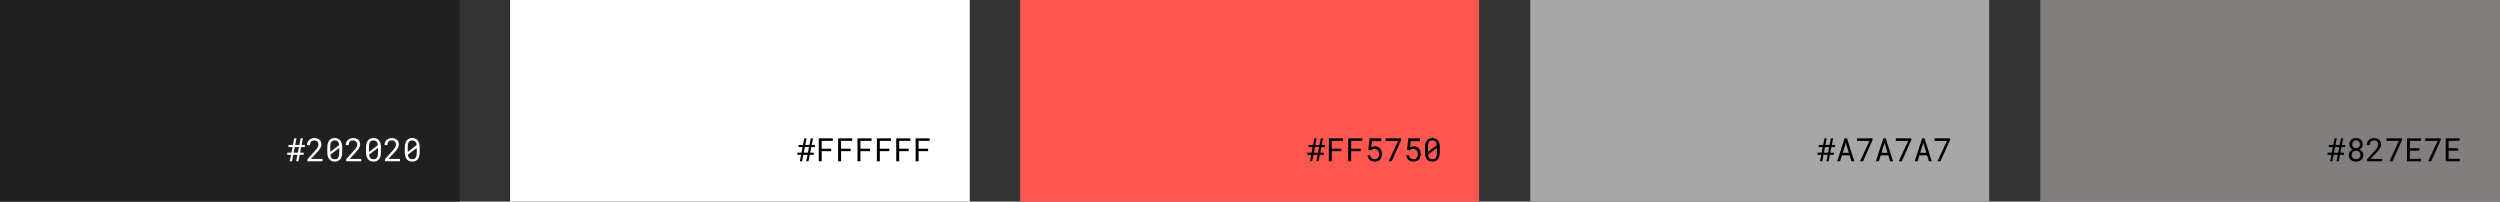
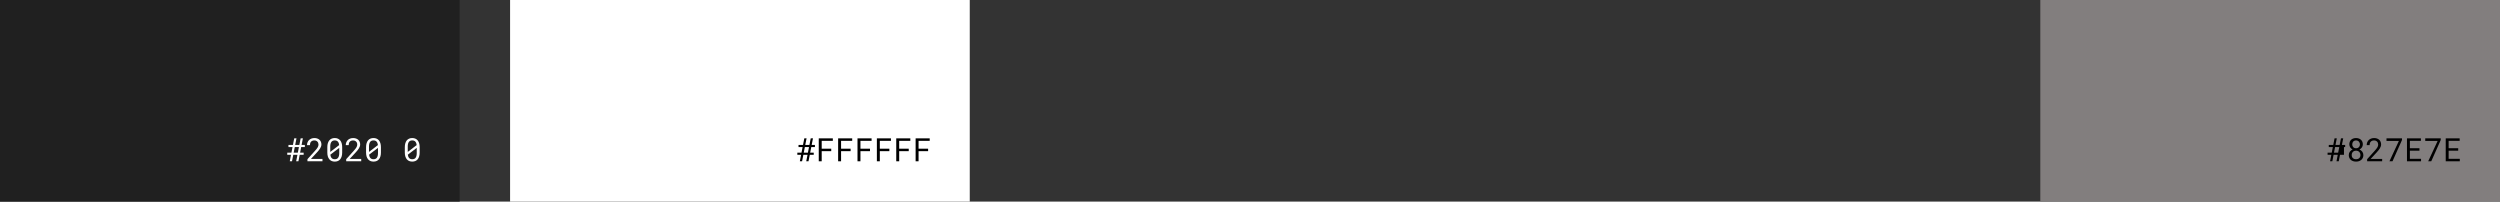
<svg xmlns="http://www.w3.org/2000/svg" width="1240" height="100" viewBox="0 0 1240 100" fill="none">
  <rect x="0" y="0" width="1240" height="100" fill="#333333" stroke="none" />
  <rect x="1012" width="228" height="100" fill="#827E7E" />
-   <path d="M1159.52 76.797H1157.46L1156.84 80H1155.72L1156.34 76.797H1154.48V75.727H1156.55L1157.09 72.961H1155.07V71.875H1157.3L1157.94 68.625H1159.05L1158.41 71.875H1160.48L1161.12 68.625H1162.23L1161.59 71.875H1163.2V72.961H1161.38L1160.84 75.727H1162.61V76.797H1160.64L1160.02 80H1158.9L1159.52 76.797ZM1157.66 75.727H1159.73L1160.27 72.961H1158.2L1157.66 75.727Z" fill="black" />
+   <path d="M1159.52 76.797H1157.46L1156.84 80H1155.72L1156.34 76.797H1154.48V75.727H1156.55L1157.09 72.961H1155.07V71.875H1157.3L1157.94 68.625H1159.05L1158.41 71.875H1160.48L1161.12 68.625H1162.23L1161.59 71.875H1163.2V72.961H1161.38H1162.61V76.797H1160.64L1160.02 80H1158.9L1159.52 76.797ZM1157.66 75.727H1159.73L1160.27 72.961H1158.2L1157.66 75.727Z" fill="black" />
  <path d="M1171.97 71.594C1171.96 72.162 1171.81 72.667 1171.51 73.109C1171.21 73.552 1170.8 73.898 1170.3 74.148C1170.59 74.273 1170.85 74.43 1171.09 74.617C1171.33 74.799 1171.53 75.01 1171.7 75.25C1171.87 75.49 1172 75.75 1172.09 76.031C1172.18 76.312 1172.23 76.612 1172.23 76.93C1172.23 77.445 1172.13 77.904 1171.94 78.305C1171.75 78.706 1171.49 79.044 1171.16 79.32C1170.84 79.591 1170.46 79.799 1170.02 79.945C1169.59 80.086 1169.12 80.156 1168.62 80.156C1168.11 80.156 1167.63 80.086 1167.19 79.945C1166.75 79.805 1166.37 79.599 1166.04 79.328C1165.72 79.052 1165.46 78.713 1165.27 78.312C1165.09 77.912 1164.99 77.451 1164.99 76.93C1164.99 76.612 1165.04 76.312 1165.12 76.031C1165.21 75.745 1165.34 75.484 1165.51 75.25C1165.67 75.01 1165.88 74.797 1166.11 74.609C1166.34 74.422 1166.61 74.266 1166.9 74.141C1166.65 74.016 1166.42 73.867 1166.22 73.695C1166.02 73.518 1165.84 73.323 1165.7 73.109C1165.56 72.891 1165.45 72.654 1165.38 72.398C1165.3 72.143 1165.26 71.875 1165.26 71.594C1165.26 71.099 1165.34 70.659 1165.51 70.273C1165.67 69.883 1165.9 69.555 1166.2 69.289C1166.49 69.023 1166.84 68.82 1167.25 68.68C1167.66 68.539 1168.11 68.469 1168.59 68.469C1169.07 68.469 1169.52 68.539 1169.93 68.68C1170.34 68.82 1170.7 69.023 1171 69.289C1171.3 69.555 1171.54 69.883 1171.71 70.273C1171.88 70.659 1171.97 71.099 1171.97 71.594ZM1170.78 76.898C1170.78 76.581 1170.73 76.289 1170.62 76.023C1170.51 75.758 1170.36 75.531 1170.17 75.344C1169.98 75.151 1169.75 75.003 1169.48 74.898C1169.21 74.794 1168.92 74.742 1168.6 74.742C1168.27 74.742 1167.98 74.794 1167.71 74.898C1167.45 75.003 1167.22 75.151 1167.03 75.344C1166.84 75.531 1166.7 75.758 1166.59 76.023C1166.49 76.289 1166.45 76.581 1166.45 76.898C1166.45 77.227 1166.49 77.521 1166.59 77.781C1166.7 78.037 1166.84 78.253 1167.03 78.43C1167.22 78.607 1167.45 78.742 1167.71 78.836C1167.98 78.93 1168.28 78.977 1168.62 78.977C1168.93 78.977 1169.23 78.93 1169.49 78.836C1169.76 78.742 1169.98 78.607 1170.17 78.43C1170.36 78.253 1170.51 78.037 1170.62 77.781C1170.73 77.521 1170.78 77.227 1170.78 76.898ZM1170.52 71.617C1170.52 71.331 1170.47 71.068 1170.37 70.828C1170.27 70.588 1170.14 70.383 1169.97 70.211C1169.8 70.034 1169.6 69.898 1169.37 69.805C1169.13 69.706 1168.88 69.656 1168.59 69.656C1168.31 69.656 1168.06 69.703 1167.83 69.797C1167.6 69.885 1167.4 70.016 1167.23 70.188C1167.07 70.359 1166.94 70.568 1166.84 70.812C1166.76 71.052 1166.71 71.32 1166.71 71.617C1166.71 71.914 1166.76 72.182 1166.84 72.422C1166.94 72.656 1167.07 72.859 1167.23 73.031C1167.41 73.198 1167.61 73.328 1167.84 73.422C1168.07 73.51 1168.33 73.555 1168.61 73.555C1168.89 73.555 1169.14 73.51 1169.38 73.422C1169.61 73.328 1169.81 73.198 1169.98 73.031C1170.15 72.859 1170.28 72.654 1170.38 72.414C1170.47 72.174 1170.52 71.909 1170.52 71.617Z" fill="black" />
  <path d="M1181.55 80H1174.1V78.961L1177.83 74.82C1178.16 74.451 1178.44 74.122 1178.66 73.836C1178.89 73.549 1179.07 73.287 1179.2 73.047C1179.34 72.802 1179.43 72.573 1179.49 72.359C1179.55 72.141 1179.58 71.917 1179.58 71.688C1179.58 71.406 1179.53 71.143 1179.44 70.898C1179.35 70.648 1179.22 70.432 1179.04 70.25C1178.87 70.068 1178.66 69.924 1178.41 69.82C1178.16 69.711 1177.88 69.656 1177.57 69.656C1177.19 69.656 1176.86 69.711 1176.58 69.82C1176.3 69.93 1176.07 70.086 1175.88 70.289C1175.7 70.487 1175.56 70.729 1175.47 71.016C1175.38 71.302 1175.34 71.622 1175.34 71.977H1173.88C1173.88 71.497 1173.97 71.047 1174.13 70.625C1174.3 70.198 1174.54 69.826 1174.85 69.508C1175.17 69.19 1175.55 68.938 1176.01 68.75C1176.47 68.562 1176.99 68.469 1177.57 68.469C1178.11 68.469 1178.59 68.549 1179.02 68.711C1179.45 68.867 1179.81 69.086 1180.11 69.367C1180.41 69.648 1180.63 69.982 1180.79 70.367C1180.95 70.753 1181.03 71.172 1181.03 71.625C1181.03 71.963 1180.97 72.299 1180.86 72.633C1180.74 72.961 1180.59 73.287 1180.39 73.609C1180.2 73.932 1179.97 74.253 1179.71 74.57C1179.46 74.883 1179.18 75.195 1178.9 75.508L1175.84 78.82H1181.55V80Z" fill="black" />
  <path d="M1191.39 69.438L1186.68 80H1185.16L1189.86 69.891H1183.7V68.625H1191.39V69.438Z" fill="black" />
  <path d="M1200.05 74.742H1195.3V78.773H1200.84V80H1193.86V68.625H1200.77V69.859H1195.3V73.516H1200.05V74.742Z" fill="black" />
  <path d="M1210.61 69.438L1205.9 80H1204.38L1209.08 69.891H1202.92V68.625H1210.61V69.438Z" fill="black" />
  <path d="M1219.27 74.742H1214.52V78.773H1220.06V80H1213.08V68.625H1219.99V69.859H1214.52V73.516H1219.27V74.742Z" fill="black" />
  <rect x="253" width="228" height="100" fill="white" />
  <path d="M400.523 76.797H398.461L397.836 80H396.719L397.344 76.797H395.477V75.727H397.547L398.086 72.961H396.07V71.875H398.297L398.938 68.625H400.055L399.414 71.875H401.477L402.117 68.625H403.234L402.594 71.875H404.195V72.961H402.383L401.844 75.727H403.609V76.797H401.641L401.016 80H399.898L400.523 76.797ZM398.664 75.727H400.727L401.266 72.961H399.203L398.664 75.727Z" fill="black" />
  <path d="M412.297 74.977H407.562V80H406.102V68.625H413.086V69.859H407.562V73.75H412.297V74.977Z" fill="black" />
  <path d="M421.906 74.977H417.172V80H415.711V68.625H422.695V69.859H417.172V73.75H421.906V74.977Z" fill="black" />
  <path d="M431.516 74.977H426.781V80H425.32V68.625H432.305V69.859H426.781V73.75H431.516V74.977Z" fill="black" />
  <path d="M441.125 74.977H436.391V80H434.93V68.625H441.914V69.859H436.391V73.75H441.125V74.977Z" fill="black" />
  <path d="M450.734 74.977H446V80H444.539V68.625H451.523V69.859H446V73.75H450.734V74.977Z" fill="black" />
  <path d="M460.344 74.977H455.609V80H454.148V68.625H461.133V69.859H455.609V73.75H460.344V74.977Z" fill="black" />
  <g clip-path="url(#clip0)">
    <rect x="505.625" y="0.002" width="228" height="100" fill="#FF5750" />
    <path d="M653.523 76.797H651.461L650.836 80H649.719L650.344 76.797H648.477V75.727H650.547L651.086 72.961H649.07V71.875H651.297L651.938 68.625H653.055L652.414 71.875H654.477L655.117 68.625H656.234L655.594 71.875H657.195V72.961H655.383L654.844 75.727H656.609V76.797H654.641L654.016 80H652.898L653.523 76.797ZM651.664 75.727H653.727L654.266 72.961H652.203L651.664 75.727Z" fill="black" />
    <path d="M665.297 74.977H660.562V80H659.102V68.625H666.086V69.859H660.562V73.75H665.297V74.977Z" fill="black" />
-     <path d="M674.906 74.977H670.172V80H668.711V68.625H675.695V69.859H670.172V73.75H674.906V74.977Z" fill="black" />
    <path d="M678.703 74.297L679.273 68.625H685.109V70.031H680.492L680.172 73.062C680.396 72.932 680.664 72.818 680.977 72.719C681.289 72.62 681.651 72.57 682.062 72.57C682.589 72.57 683.06 72.662 683.477 72.844C683.893 73.026 684.247 73.284 684.539 73.617C684.831 73.945 685.055 74.344 685.211 74.812C685.367 75.281 685.445 75.802 685.445 76.375C685.445 76.917 685.372 77.419 685.227 77.883C685.081 78.346 684.859 78.747 684.562 79.086C684.271 79.419 683.901 79.682 683.453 79.875C683.005 80.062 682.479 80.156 681.875 80.156C681.411 80.156 680.974 80.091 680.562 79.961C680.151 79.831 679.784 79.635 679.461 79.375C679.143 79.115 678.88 78.787 678.672 78.391C678.469 77.995 678.341 77.534 678.289 77.008H679.664C679.753 77.654 679.99 78.143 680.375 78.477C680.766 78.81 681.266 78.977 681.875 78.977C682.219 78.977 682.523 78.917 682.789 78.797C683.055 78.672 683.276 78.497 683.453 78.273C683.635 78.044 683.771 77.771 683.859 77.453C683.953 77.135 684 76.781 684 76.391C684 76.037 683.948 75.706 683.844 75.398C683.745 75.091 683.599 74.826 683.406 74.602C683.214 74.372 682.977 74.193 682.695 74.062C682.414 73.932 682.091 73.867 681.727 73.867C681.487 73.867 681.279 73.885 681.102 73.922C680.93 73.953 680.773 74 680.633 74.062C680.492 74.125 680.359 74.201 680.234 74.289C680.115 74.378 679.99 74.479 679.859 74.594L678.703 74.297Z" fill="black" />
-     <path d="M695 69.438L690.289 80H688.773L693.469 69.891H687.312V68.625H695V69.438Z" fill="black" />
    <path d="M697.922 74.297L698.492 68.625H704.328V70.031H699.711L699.391 73.062C699.615 72.932 699.883 72.818 700.195 72.719C700.508 72.62 700.87 72.57 701.281 72.57C701.807 72.57 702.279 72.662 702.695 72.844C703.112 73.026 703.466 73.284 703.758 73.617C704.049 73.945 704.273 74.344 704.43 74.812C704.586 75.281 704.664 75.802 704.664 76.375C704.664 76.917 704.591 77.419 704.445 77.883C704.299 78.346 704.078 78.747 703.781 79.086C703.49 79.419 703.12 79.682 702.672 79.875C702.224 80.062 701.698 80.156 701.094 80.156C700.63 80.156 700.193 80.091 699.781 79.961C699.37 79.831 699.003 79.635 698.68 79.375C698.362 79.115 698.099 78.787 697.891 78.391C697.688 77.995 697.56 77.534 697.508 77.008H698.883C698.971 77.654 699.208 78.143 699.594 78.477C699.984 78.81 700.484 78.977 701.094 78.977C701.438 78.977 701.742 78.917 702.008 78.797C702.273 78.672 702.495 78.497 702.672 78.273C702.854 78.044 702.99 77.771 703.078 77.453C703.172 77.135 703.219 76.781 703.219 76.391C703.219 76.037 703.167 75.706 703.062 75.398C702.964 75.091 702.818 74.826 702.625 74.602C702.432 74.372 702.195 74.193 701.914 74.062C701.633 73.932 701.31 73.867 700.945 73.867C700.706 73.867 700.497 73.885 700.32 73.922C700.148 73.953 699.992 74 699.852 74.062C699.711 74.125 699.578 74.201 699.453 74.289C699.333 74.378 699.208 74.479 699.078 74.594L697.922 74.297Z" fill="black" />
    <path d="M714.156 75.648C714.156 76.372 714.073 77.016 713.906 77.578C713.74 78.135 713.5 78.607 713.188 78.992C712.875 79.372 712.492 79.662 712.039 79.859C711.586 80.057 711.068 80.156 710.484 80.156C709.906 80.156 709.388 80.057 708.93 79.859C708.477 79.662 708.091 79.372 707.773 78.992C707.456 78.607 707.211 78.135 707.039 77.578C706.872 77.016 706.789 76.372 706.789 75.648V72.984C706.789 72.26 706.872 71.62 707.039 71.062C707.206 70.5 707.445 70.026 707.758 69.641C708.076 69.255 708.461 68.963 708.914 68.766C709.372 68.562 709.891 68.461 710.469 68.461C711.052 68.461 711.57 68.562 712.023 68.766C712.482 68.963 712.867 69.255 713.18 69.641C713.497 70.026 713.74 70.5 713.906 71.062C714.073 71.62 714.156 72.26 714.156 72.984V75.648ZM708.242 75.359L712.672 71.961C712.589 71.206 712.367 70.633 712.008 70.242C711.654 69.846 711.141 69.648 710.469 69.648C709.708 69.648 709.146 69.906 708.781 70.422C708.422 70.932 708.242 71.68 708.242 72.664V75.359ZM712.703 73.344L708.281 76.727C708.37 77.461 708.596 78.021 708.961 78.406C709.326 78.792 709.833 78.984 710.484 78.984C711.25 78.984 711.81 78.724 712.164 78.203C712.523 77.682 712.703 76.932 712.703 75.953V73.344Z" fill="black" />
  </g>
  <g clip-path="url(#clip1)">
    <rect x="758.625" y="0.002" width="228" height="100" fill="#A7A7A7" />
    <path d="M906.523 76.797H904.461L903.836 80H902.719L903.344 76.797H901.477V75.727H903.547L904.086 72.961H902.07V71.875H904.297L904.938 68.625H906.055L905.414 71.875H907.477L908.117 68.625H909.234L908.594 71.875H910.195V72.961H908.383L907.844 75.727H909.609V76.797H907.641L907.016 80H905.898L906.523 76.797ZM904.664 75.727H906.727L907.266 72.961H905.203L904.664 75.727Z" fill="black" />
    <path d="M917.398 77.055H913.602L912.688 80H911.242L914.914 68.625H916.125L919.734 80H918.297L917.398 77.055ZM913.992 75.797H917.016L915.516 70.859L913.992 75.797Z" fill="black" />
    <path d="M928.781 69.438L924.07 80H922.555L927.25 69.891H921.094V68.625H928.781V69.438Z" fill="black" />
    <path d="M936.617 77.055H932.82L931.906 80H930.461L934.133 68.625H935.344L938.953 80H937.516L936.617 77.055ZM933.211 75.797H936.234L934.734 70.859L933.211 75.797Z" fill="black" />
    <path d="M948 69.438L943.289 80H941.773L946.469 69.891H940.312V68.625H948V69.438Z" fill="black" />
    <path d="M955.836 77.055H952.039L951.125 80H949.68L953.352 68.625H954.562L958.172 80H956.734L955.836 77.055ZM952.43 75.797H955.453L953.953 70.859L952.43 75.797Z" fill="black" />
    <path d="M967.219 69.438L962.508 80H960.992L965.688 69.891H959.531V68.625H967.219V69.438Z" fill="black" />
  </g>
  <path d="M0 0H228V100H0V0Z" fill="#202020" />
  <path d="M147.523 76.797H145.461L144.836 80H143.719L144.344 76.797H142.477V75.727H144.547L145.086 72.961H143.07V71.875H145.297L145.938 68.625H147.055L146.414 71.875H148.477L149.117 68.625H150.234L149.594 71.875H151.195V72.961H149.383L148.844 75.727H150.609V76.797H148.641L148.016 80H146.898L147.523 76.797ZM145.664 75.727H147.727L148.266 72.961H146.203L145.664 75.727Z" fill="white" />
  <path d="M159.945 80H152.492V78.961L156.219 74.82C156.552 74.451 156.831 74.122 157.055 73.836C157.279 73.549 157.458 73.287 157.594 73.047C157.729 72.802 157.826 72.573 157.883 72.359C157.94 72.141 157.969 71.917 157.969 71.688C157.969 71.406 157.922 71.143 157.828 70.898C157.74 70.648 157.607 70.432 157.43 70.25C157.258 70.068 157.047 69.924 156.797 69.82C156.552 69.711 156.273 69.656 155.961 69.656C155.581 69.656 155.25 69.711 154.969 69.82C154.693 69.93 154.461 70.086 154.273 70.289C154.091 70.487 153.953 70.729 153.859 71.016C153.771 71.302 153.727 71.622 153.727 71.977H152.273C152.273 71.497 152.357 71.047 152.523 70.625C152.69 70.198 152.93 69.826 153.242 69.508C153.56 69.19 153.945 68.938 154.398 68.75C154.857 68.562 155.378 68.469 155.961 68.469C156.497 68.469 156.979 68.549 157.406 68.711C157.839 68.867 158.203 69.086 158.5 69.367C158.797 69.648 159.023 69.982 159.18 70.367C159.341 70.753 159.422 71.172 159.422 71.625C159.422 71.963 159.365 72.299 159.25 72.633C159.135 72.961 158.979 73.287 158.781 73.609C158.589 73.932 158.362 74.253 158.102 74.57C157.846 74.883 157.576 75.195 157.289 75.508L154.234 78.82H159.945V80Z" fill="white" />
  <path d="M169.719 75.648C169.719 76.372 169.635 77.016 169.469 77.578C169.302 78.135 169.062 78.607 168.75 78.992C168.438 79.372 168.055 79.662 167.602 79.859C167.148 80.057 166.63 80.156 166.047 80.156C165.469 80.156 164.951 80.057 164.492 79.859C164.039 79.662 163.654 79.372 163.336 78.992C163.018 78.607 162.773 78.135 162.602 77.578C162.435 77.016 162.352 76.372 162.352 75.648V72.984C162.352 72.26 162.435 71.62 162.602 71.062C162.768 70.5 163.008 70.026 163.32 69.641C163.638 69.255 164.023 68.963 164.477 68.766C164.935 68.562 165.453 68.461 166.031 68.461C166.615 68.461 167.133 68.562 167.586 68.766C168.044 68.963 168.43 69.255 168.742 69.641C169.06 70.026 169.302 70.5 169.469 71.062C169.635 71.62 169.719 72.26 169.719 72.984V75.648ZM163.805 75.359L168.234 71.961C168.151 71.206 167.93 70.633 167.57 70.242C167.216 69.846 166.703 69.648 166.031 69.648C165.271 69.648 164.708 69.906 164.344 70.422C163.984 70.932 163.805 71.68 163.805 72.664V75.359ZM168.266 73.344L163.844 76.727C163.932 77.461 164.159 78.021 164.523 78.406C164.888 78.792 165.396 78.984 166.047 78.984C166.812 78.984 167.372 78.724 167.727 78.203C168.086 77.682 168.266 76.932 168.266 75.953V73.344Z" fill="white" />
  <path d="M179.164 80H171.711V78.961L175.438 74.82C175.771 74.451 176.049 74.122 176.273 73.836C176.497 73.549 176.677 73.287 176.812 73.047C176.948 72.802 177.044 72.573 177.102 72.359C177.159 72.141 177.188 71.917 177.188 71.688C177.188 71.406 177.141 71.143 177.047 70.898C176.958 70.648 176.826 70.432 176.648 70.25C176.477 70.068 176.266 69.924 176.016 69.82C175.771 69.711 175.492 69.656 175.18 69.656C174.799 69.656 174.469 69.711 174.188 69.82C173.911 69.93 173.68 70.086 173.492 70.289C173.31 70.487 173.172 70.729 173.078 71.016C172.99 71.302 172.945 71.622 172.945 71.977H171.492C171.492 71.497 171.576 71.047 171.742 70.625C171.909 70.198 172.148 69.826 172.461 69.508C172.779 69.19 173.164 68.938 173.617 68.75C174.076 68.562 174.596 68.469 175.18 68.469C175.716 68.469 176.198 68.549 176.625 68.711C177.057 68.867 177.422 69.086 177.719 69.367C178.016 69.648 178.242 69.982 178.398 70.367C178.56 70.753 178.641 71.172 178.641 71.625C178.641 71.963 178.583 72.299 178.469 72.633C178.354 72.961 178.198 73.287 178 73.609C177.807 73.932 177.581 74.253 177.32 74.57C177.065 74.883 176.794 75.195 176.508 75.508L173.453 78.82H179.164V80Z" fill="white" />
  <path d="M188.938 75.648C188.938 76.372 188.854 77.016 188.688 77.578C188.521 78.135 188.281 78.607 187.969 78.992C187.656 79.372 187.273 79.662 186.82 79.859C186.367 80.057 185.849 80.156 185.266 80.156C184.688 80.156 184.169 80.057 183.711 79.859C183.258 79.662 182.872 79.372 182.555 78.992C182.237 78.607 181.992 78.135 181.82 77.578C181.654 77.016 181.57 76.372 181.57 75.648V72.984C181.57 72.26 181.654 71.62 181.82 71.062C181.987 70.5 182.227 70.026 182.539 69.641C182.857 69.255 183.242 68.963 183.695 68.766C184.154 68.562 184.672 68.461 185.25 68.461C185.833 68.461 186.352 68.562 186.805 68.766C187.263 68.963 187.648 69.255 187.961 69.641C188.279 70.026 188.521 70.5 188.688 71.062C188.854 71.62 188.938 72.26 188.938 72.984V75.648ZM183.023 75.359L187.453 71.961C187.37 71.206 187.148 70.633 186.789 70.242C186.435 69.846 185.922 69.648 185.25 69.648C184.49 69.648 183.927 69.906 183.562 70.422C183.203 70.932 183.023 71.68 183.023 72.664V75.359ZM187.484 73.344L183.062 76.727C183.151 77.461 183.378 78.021 183.742 78.406C184.107 78.792 184.615 78.984 185.266 78.984C186.031 78.984 186.591 78.724 186.945 78.203C187.305 77.682 187.484 76.932 187.484 75.953V73.344Z" fill="white" />
-   <path d="M198.383 80H190.93V78.961L194.656 74.82C194.99 74.451 195.268 74.122 195.492 73.836C195.716 73.549 195.896 73.287 196.031 73.047C196.167 72.802 196.263 72.573 196.32 72.359C196.378 72.141 196.406 71.917 196.406 71.688C196.406 71.406 196.359 71.143 196.266 70.898C196.177 70.648 196.044 70.432 195.867 70.25C195.695 70.068 195.484 69.924 195.234 69.82C194.99 69.711 194.711 69.656 194.398 69.656C194.018 69.656 193.688 69.711 193.406 69.82C193.13 69.93 192.898 70.086 192.711 70.289C192.529 70.487 192.391 70.729 192.297 71.016C192.208 71.302 192.164 71.622 192.164 71.977H190.711C190.711 71.497 190.794 71.047 190.961 70.625C191.128 70.198 191.367 69.826 191.68 69.508C191.997 69.19 192.383 68.938 192.836 68.75C193.294 68.562 193.815 68.469 194.398 68.469C194.935 68.469 195.417 68.549 195.844 68.711C196.276 68.867 196.641 69.086 196.938 69.367C197.234 69.648 197.461 69.982 197.617 70.367C197.779 70.753 197.859 71.172 197.859 71.625C197.859 71.963 197.802 72.299 197.688 72.633C197.573 72.961 197.417 73.287 197.219 73.609C197.026 73.932 196.799 74.253 196.539 74.57C196.284 74.883 196.013 75.195 195.727 75.508L192.672 78.82H198.383V80Z" fill="white" />
  <path d="M208.156 75.648C208.156 76.372 208.073 77.016 207.906 77.578C207.74 78.135 207.5 78.607 207.188 78.992C206.875 79.372 206.492 79.662 206.039 79.859C205.586 80.057 205.068 80.156 204.484 80.156C203.906 80.156 203.388 80.057 202.93 79.859C202.477 79.662 202.091 79.372 201.773 78.992C201.456 78.607 201.211 78.135 201.039 77.578C200.872 77.016 200.789 76.372 200.789 75.648V72.984C200.789 72.26 200.872 71.62 201.039 71.062C201.206 70.5 201.445 70.026 201.758 69.641C202.076 69.255 202.461 68.963 202.914 68.766C203.372 68.562 203.891 68.461 204.469 68.461C205.052 68.461 205.57 68.562 206.023 68.766C206.482 68.963 206.867 69.255 207.18 69.641C207.497 70.026 207.74 70.5 207.906 71.062C208.073 71.62 208.156 72.26 208.156 72.984V75.648ZM202.242 75.359L206.672 71.961C206.589 71.206 206.367 70.633 206.008 70.242C205.654 69.846 205.141 69.648 204.469 69.648C203.708 69.648 203.146 69.906 202.781 70.422C202.422 70.932 202.242 71.68 202.242 72.664V75.359ZM206.703 73.344L202.281 76.727C202.37 77.461 202.596 78.021 202.961 78.406C203.326 78.792 203.833 78.984 204.484 78.984C205.25 78.984 205.81 78.724 206.164 78.203C206.523 77.682 206.703 76.932 206.703 75.953V73.344Z" fill="white" />
  <defs>
    <clipPath id="clip0">
-       <rect width="228" height="100" fill="white" transform="translate(506)" />
-     </clipPath>
+       </clipPath>
    <clipPath id="clip1">
-       <rect width="228" height="100" fill="white" transform="translate(759)" />
-     </clipPath>
+       </clipPath>
  </defs>
</svg>